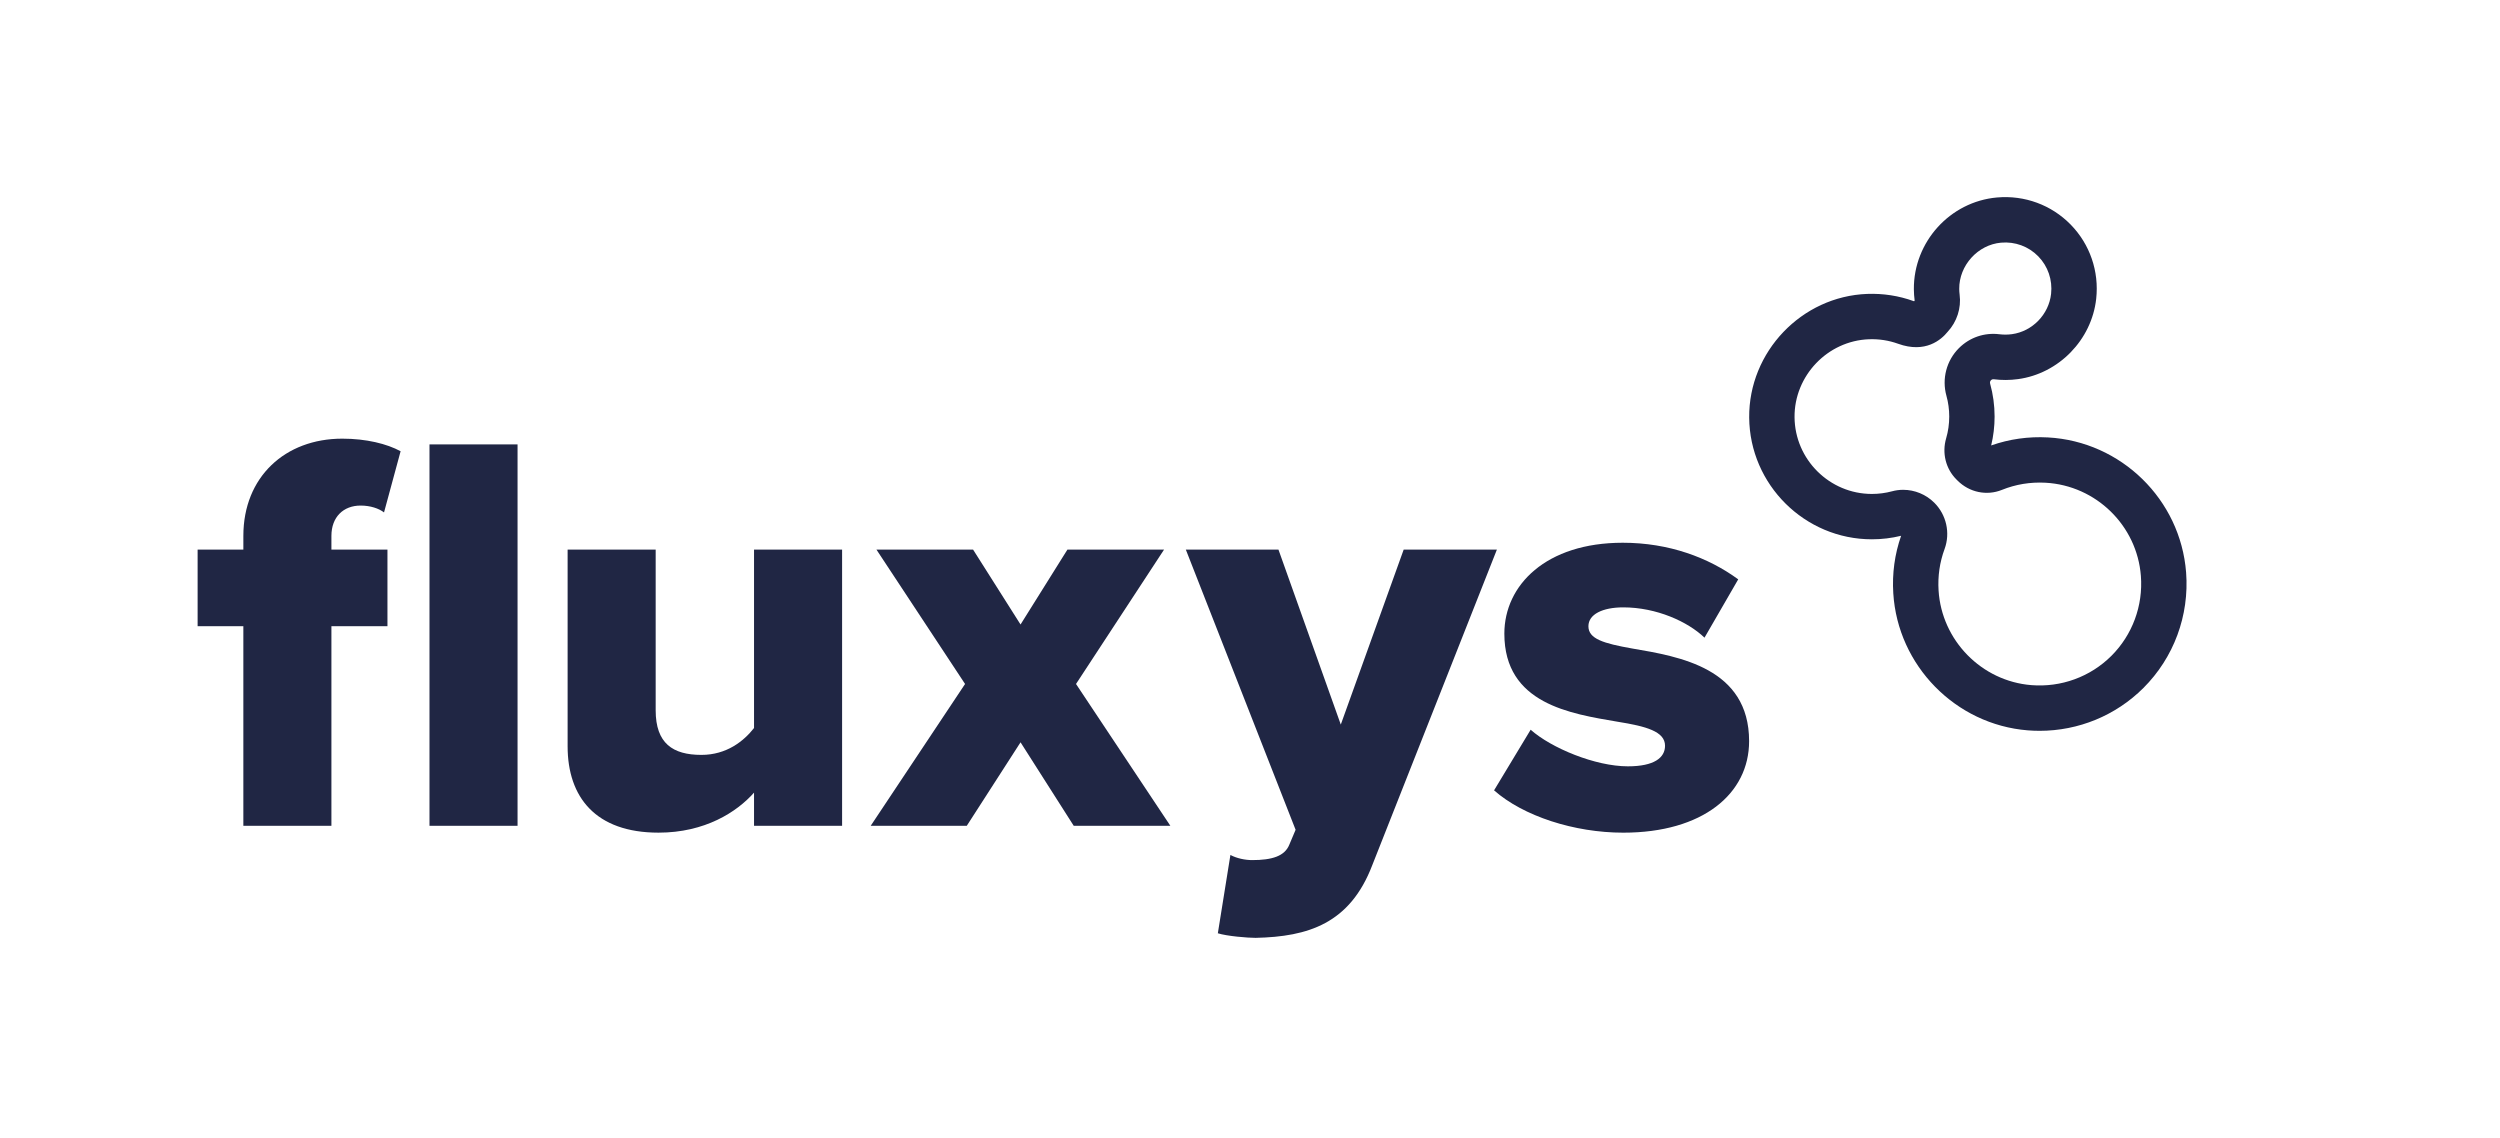
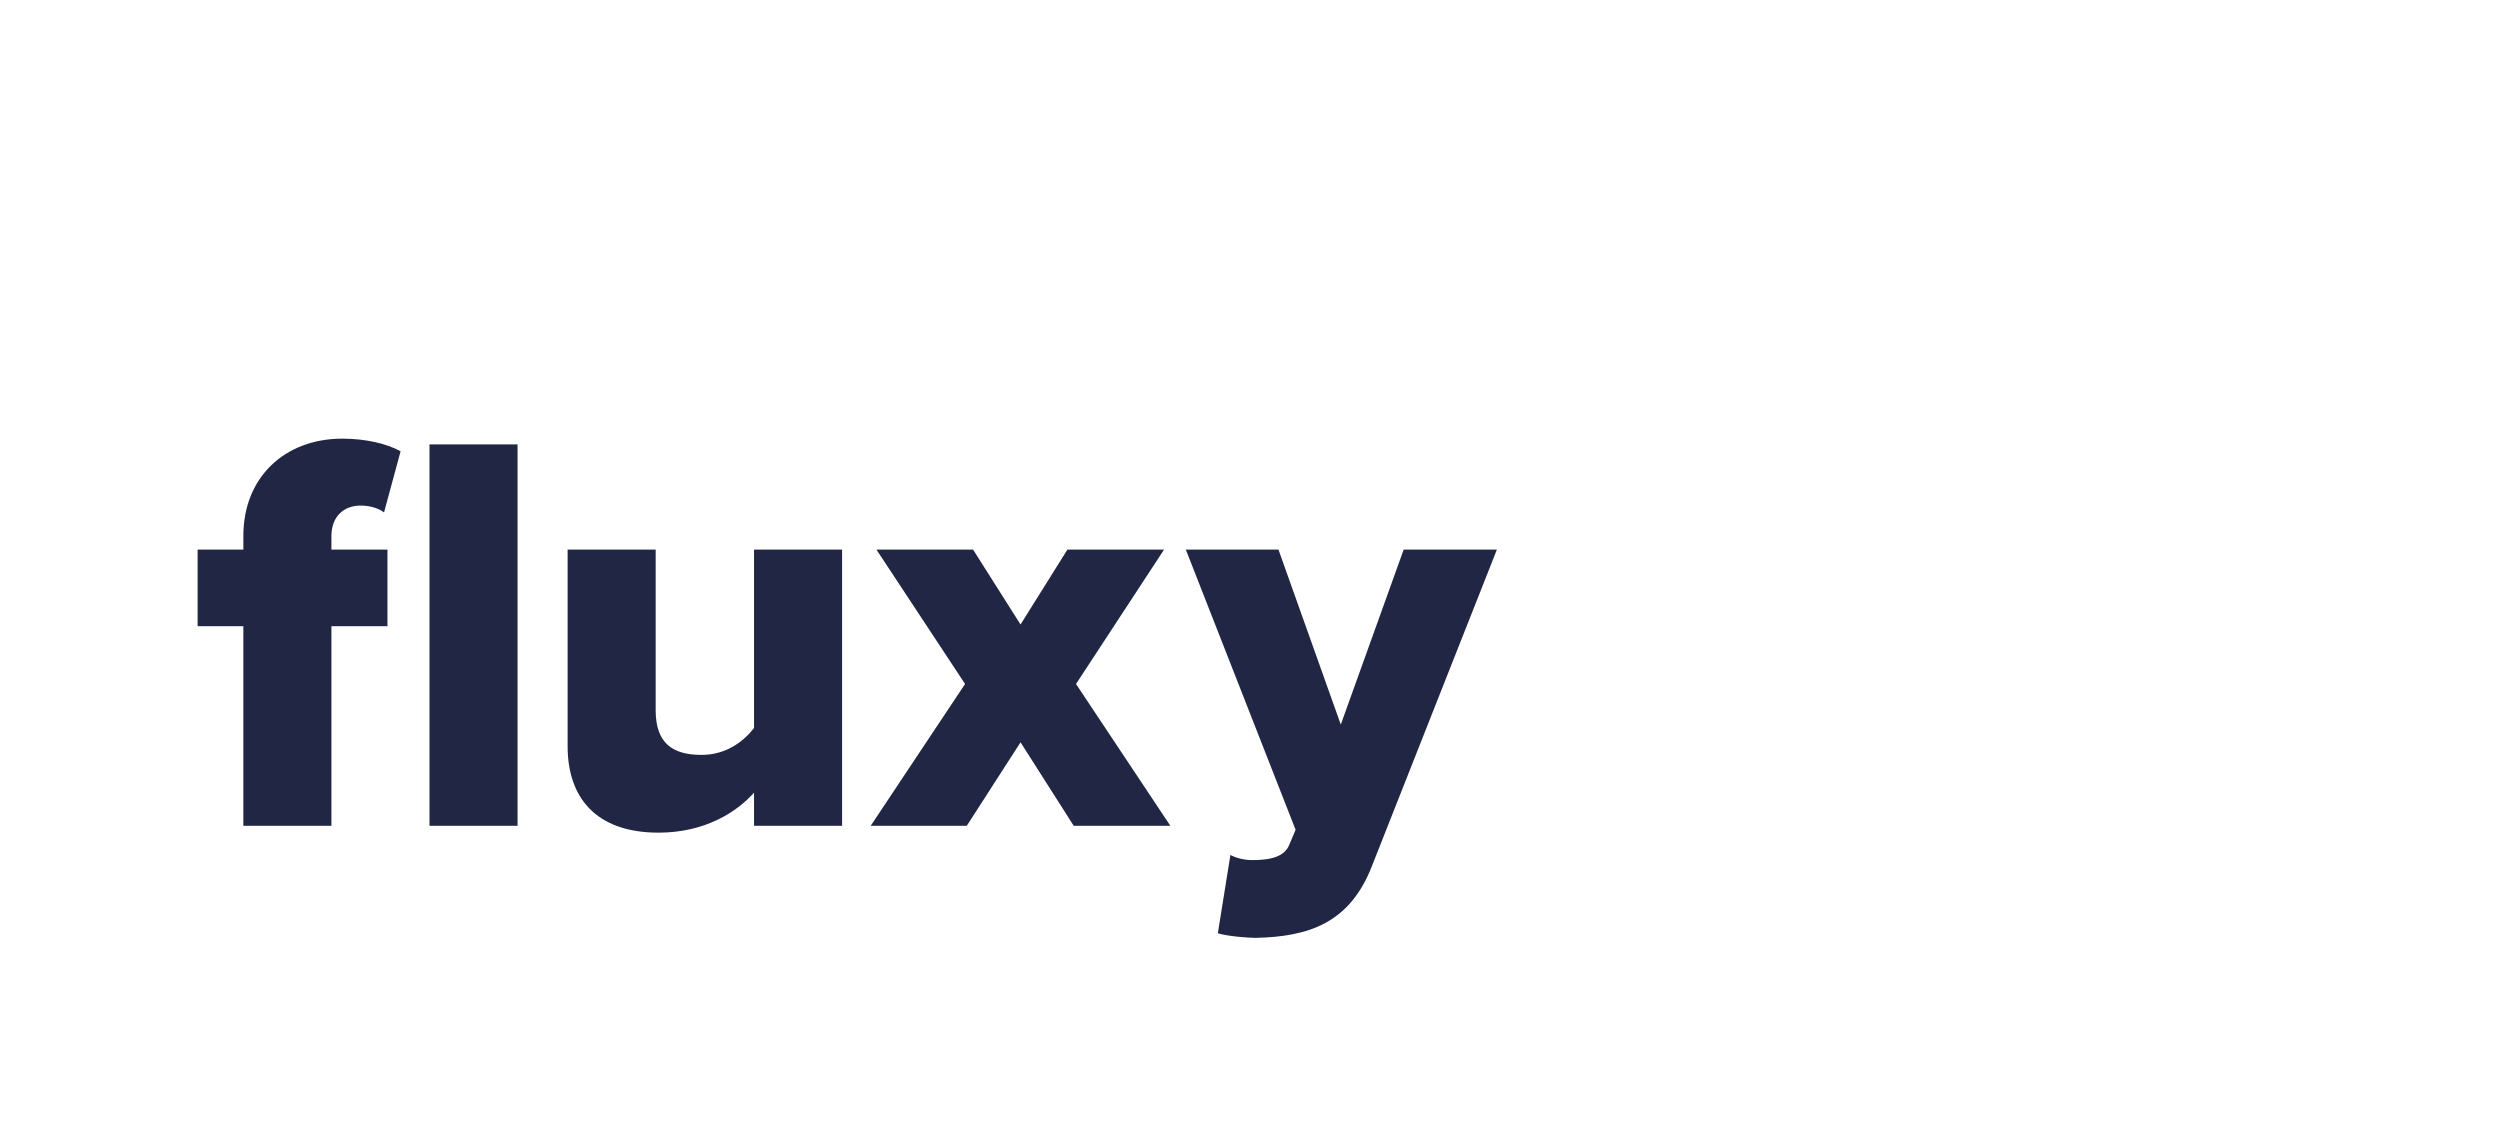
<svg xmlns="http://www.w3.org/2000/svg" xmlns:xlink="http://www.w3.org/1999/xlink" version="1.0" id="Laag_1" x="0px" y="0px" width="279px" height="127px" viewBox="0 0 279 127" enable-background="new 0 0 279 127" xml:space="preserve">
  <g>
    <defs>
      <rect id="SVGID_1_" x="22.053" y="21.996" width="221.966" height="82.67" />
    </defs>
    <clipPath id="SVGID_2_">
      <use xlink:href="#SVGID_1_" overflow="visible" />
    </clipPath>
    <path clip-path="url(#SVGID_2_)" fill="#202644" d="M27.159,69.886h-5.105v-8.552h5.105v-1.531c0-6.573,4.659-10.849,11.04-10.849   c2.68,0,4.978,0.575,6.509,1.404l-1.851,6.829c-0.574-0.446-1.531-0.766-2.616-0.766c-1.915,0-3.255,1.277-3.255,3.382v1.531h6.254   v8.552h-6.254v22.272h-9.828V69.886z M47.931,49.593h9.828v42.565h-9.828V49.593z" />
    <path clip-path="url(#SVGID_2_)" fill="#202644" d="M84.15,88.457c-1.915,2.169-5.488,4.467-10.658,4.467   c-7.02,0-10.146-3.957-10.146-9.636V61.334h9.827v17.934c0,3.701,1.915,4.978,5.106,4.978c2.807,0,4.722-1.532,5.871-2.999V61.334   h9.828v30.824H84.15V88.457z" />
    <polygon clip-path="url(#SVGID_2_)" fill="#202644" points="113.892,82.841 107.893,92.158 97.171,92.158 107.701,76.332    97.81,61.334 108.595,61.334 113.892,69.695 119.125,61.334 129.91,61.334 120.083,76.332 130.611,92.158 119.827,92.158  " />
    <path clip-path="url(#SVGID_2_)" fill="#202644" d="M139.74,95.987c2.234,0,3.638-0.446,4.148-1.723l0.701-1.66l-12.252-31.271   h10.338l6.957,19.529l7.019-19.529h10.403l-13.912,35.228c-2.49,6.51-7.147,7.978-13.02,8.104c-0.893,0-3.191-0.19-4.211-0.511   l1.403-8.742C138.018,95.796,138.975,95.987,139.74,95.987" />
  </g>
  <g>
    <defs>
-       <rect id="SVGID_3_" x="22.053" y="21.996" width="221.966" height="82.67" />
-     </defs>
+       </defs>
    <clipPath id="SVGID_4_">
      <use xlink:href="#SVGID_3_" overflow="visible" />
    </clipPath>
-     <path clip-path="url(#SVGID_4_)" fill="#202644" d="M170.821,81.437c2.298,2.043,7.212,4.085,10.849,4.085   c2.937,0,4.148-0.958,4.148-2.297c0-1.596-2.106-2.17-5.296-2.68c-5.233-0.895-12.636-1.979-12.636-9.828   c0-5.425,4.658-10.147,13.21-10.147c5.169,0,9.572,1.66,12.89,4.085l-3.764,6.509c-1.852-1.787-5.361-3.382-9.062-3.382   c-2.298,0-3.893,0.766-3.893,2.106c0,1.404,1.658,1.915,4.913,2.489c5.233,0.894,13.02,2.17,13.02,10.338   c0,5.872-5.169,10.211-14.04,10.211c-5.488,0-11.168-1.85-14.423-4.723L170.821,81.437z" />
    <path clip-path="url(#SVGID_4_)" fill="#202644" d="M227.621,81.56c-0.441,0-0.885-0.018-1.328-0.053   c-8.05-0.646-14.5-7.22-15.002-15.292c-0.139-2.203,0.155-4.362,0.873-6.422c-1.061,0.261-2.156,0.393-3.262,0.393   c-7.488,0-13.631-6.094-13.693-13.584c-0.061-7.338,5.849-13.529,13.173-13.802c1.774-0.064,3.515,0.203,5.165,0.8   c0.023,0.008,0.043,0.015,0.062,0.021l0.039-0.038c0.02-0.021,0.025-0.039,0.026-0.045c-0.054-0.408-0.083-0.832-0.087-1.255   c-0.041-5.28,4.035-9.781,9.281-10.246c3.072-0.271,6.068,0.83,8.217,3.025c2.148,2.195,3.188,5.215,2.85,8.286   c-0.504,4.575-4.172,8.344-8.722,8.961c-0.908,0.124-1.821,0.129-2.714,0.015c-0.111-0.013-0.224,0.026-0.307,0.108v0.001   c-0.098,0.098-0.134,0.24-0.095,0.379c0.331,1.191,0.499,2.427,0.499,3.672c0,1.096-0.129,2.179-0.382,3.228   c2.029-0.714,4.157-1.014,6.343-0.895c8.161,0.448,14.787,6.926,15.412,15.068c0.368,4.807-1.37,9.509-4.771,12.897   C236.113,79.857,231.954,81.56,227.621,81.56 M212.395,54.663c1.28,0,2.541,0.509,3.477,1.445c1.351,1.352,1.799,3.378,1.143,5.162   c-0.545,1.478-0.77,3.035-0.67,4.63c0.347,5.575,4.799,10.114,10.354,10.56c3.324,0.267,6.579-0.922,8.928-3.263   c2.351-2.343,3.552-5.596,3.296-8.925c-0.43-5.619-5.006-10.091-10.641-10.4c-1.692-0.091-3.33,0.177-4.874,0.801   c-1.69,0.683-3.628,0.277-4.937-1.032l-0.139-0.139c-1.187-1.187-1.623-2.942-1.142-4.586c0.229-0.78,0.345-1.598,0.345-2.432   c0-0.787-0.105-1.566-0.314-2.316c-0.526-1.893,0.008-3.929,1.393-5.314l0,0c1.198-1.198,2.85-1.762,4.523-1.551   c0.454,0.057,0.926,0.054,1.397-0.009c2.278-0.31,4.115-2.201,4.368-4.498c0.172-1.557-0.352-3.085-1.434-4.191   c-1.083-1.105-2.592-1.663-4.152-1.523c-2.594,0.229-4.688,2.546-4.666,5.164c0.002,0.216,0.017,0.431,0.044,0.639   c0.196,1.497-0.302,3.034-1.339,4.148c-0.711,0.882-2.475,2.433-5.526,1.331c-1.038-0.375-2.136-0.545-3.259-0.502   c-4.614,0.171-8.338,4.074-8.299,8.7c0.039,4.722,3.912,8.563,8.631,8.563c0.766,0,1.52-0.1,2.243-0.294   C211.557,54.717,211.977,54.663,212.395,54.663" />
  </g>
</svg>